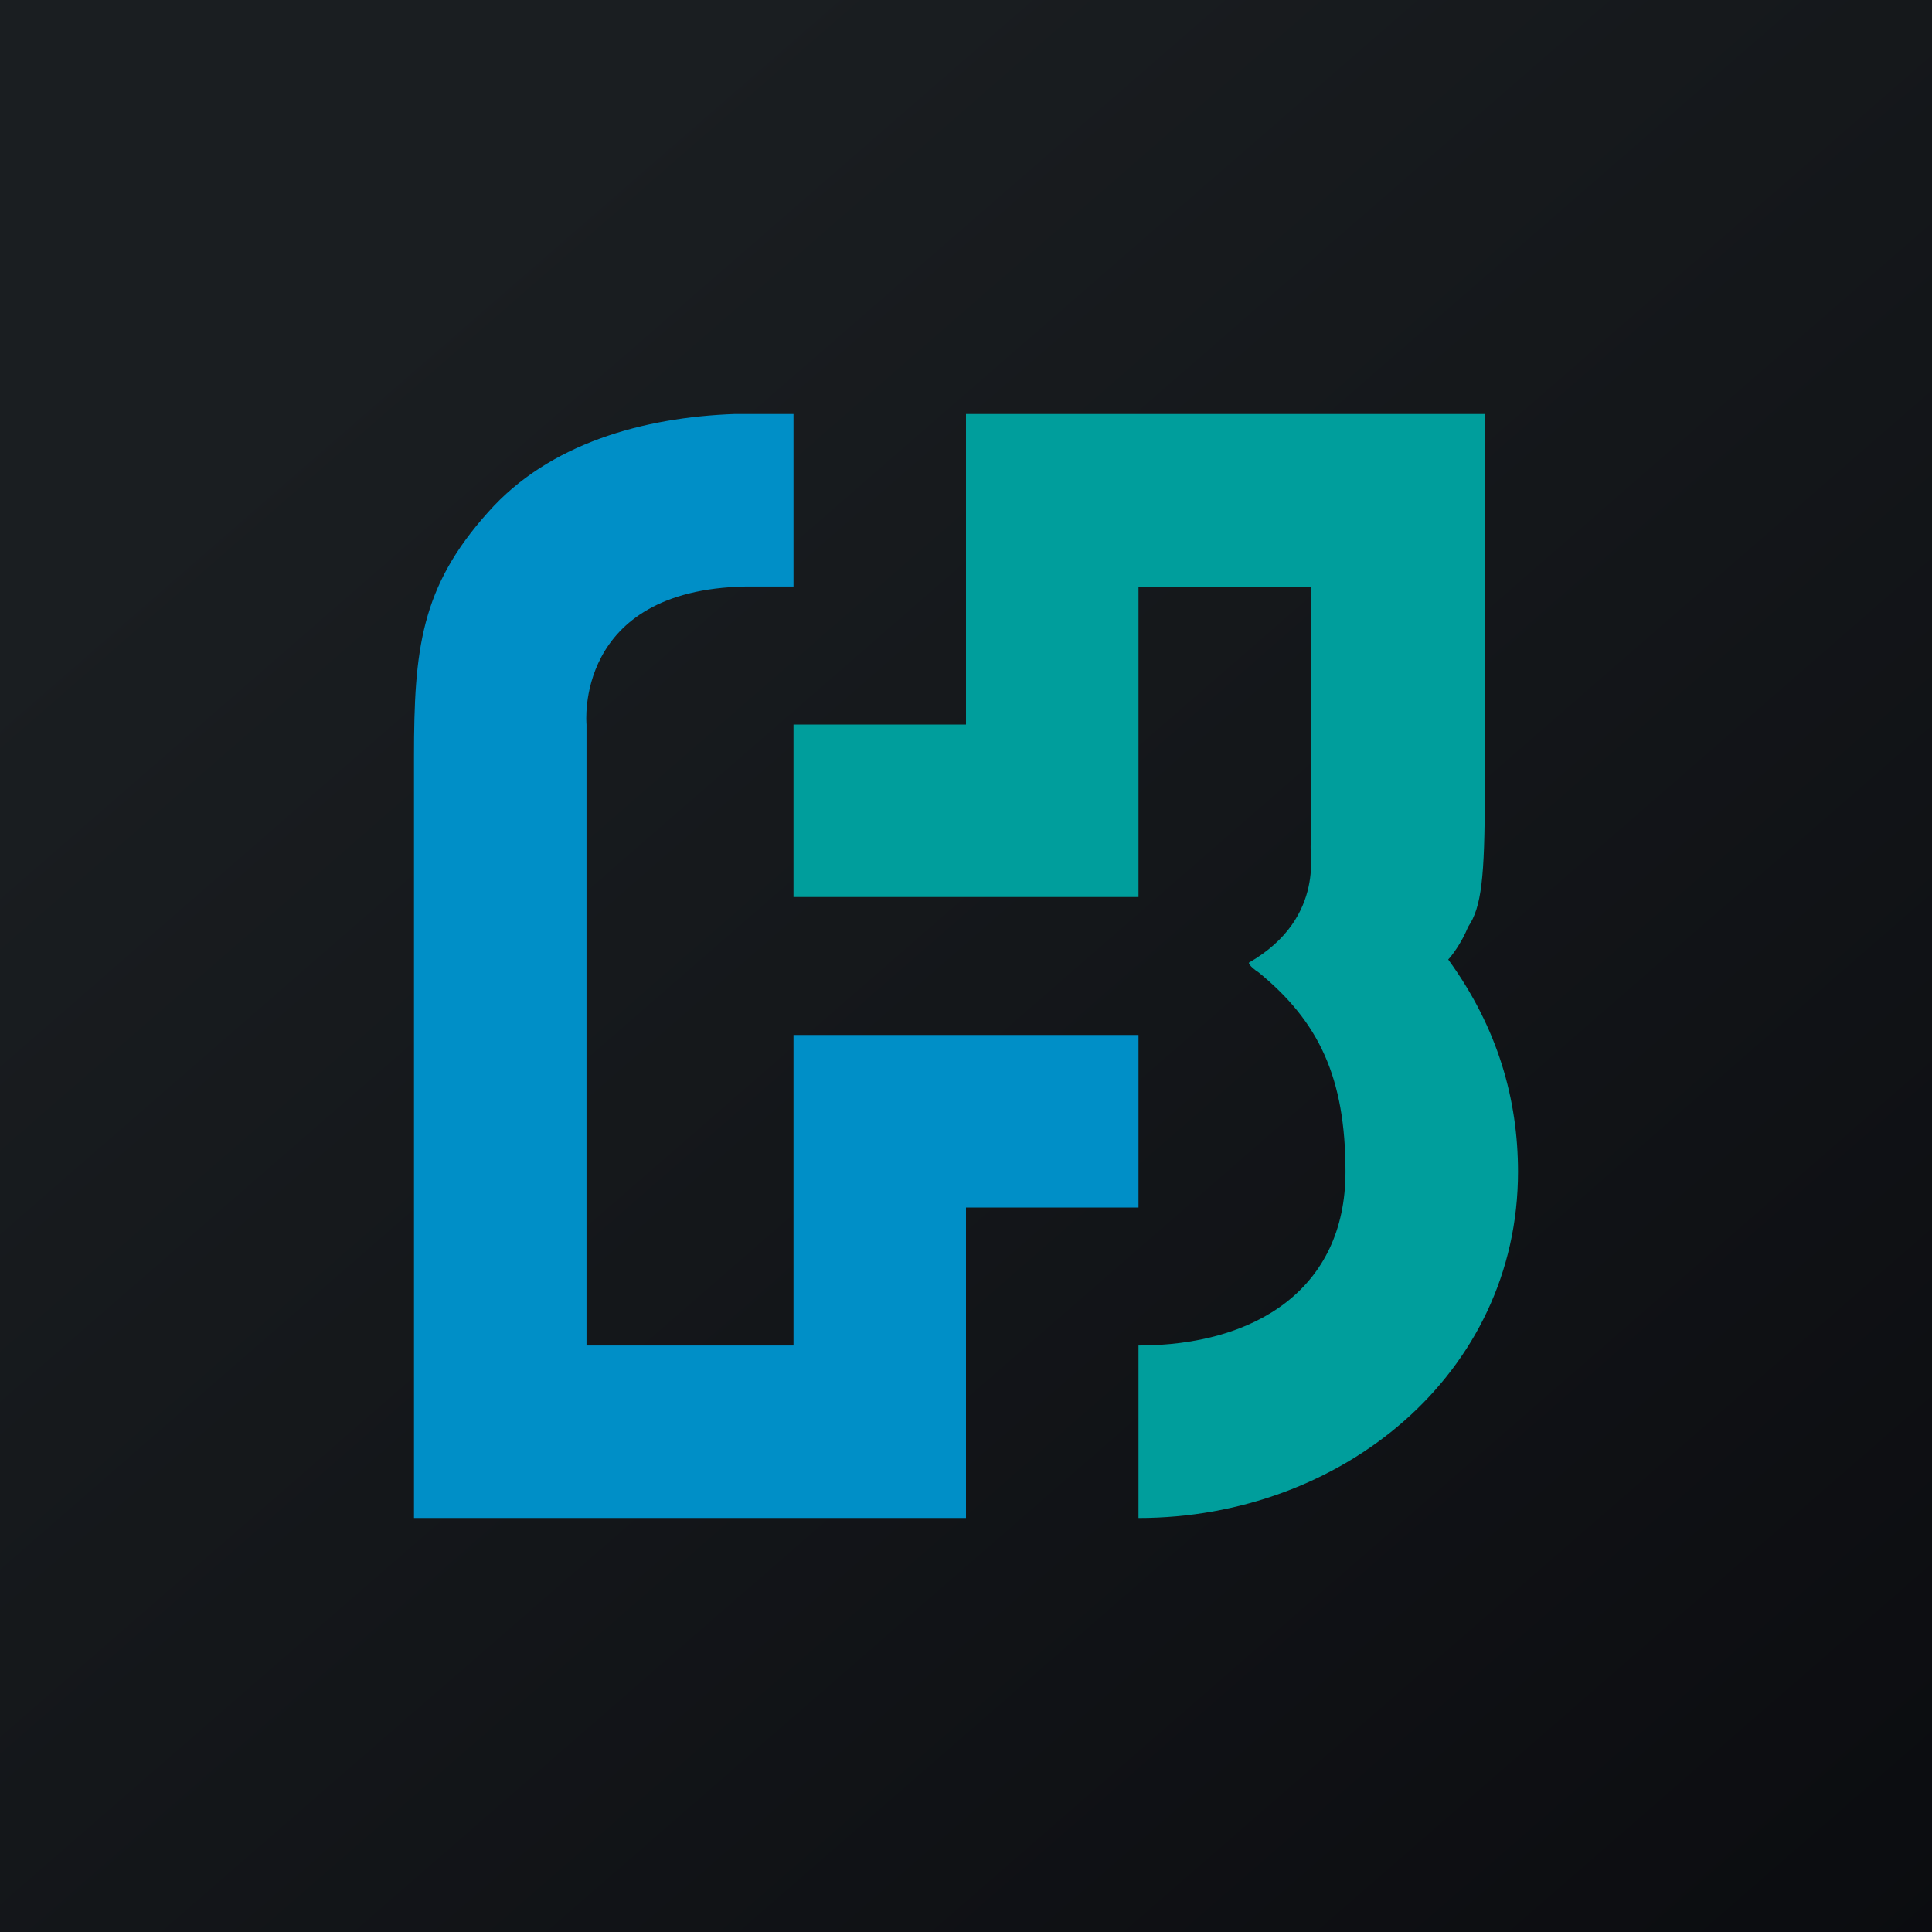
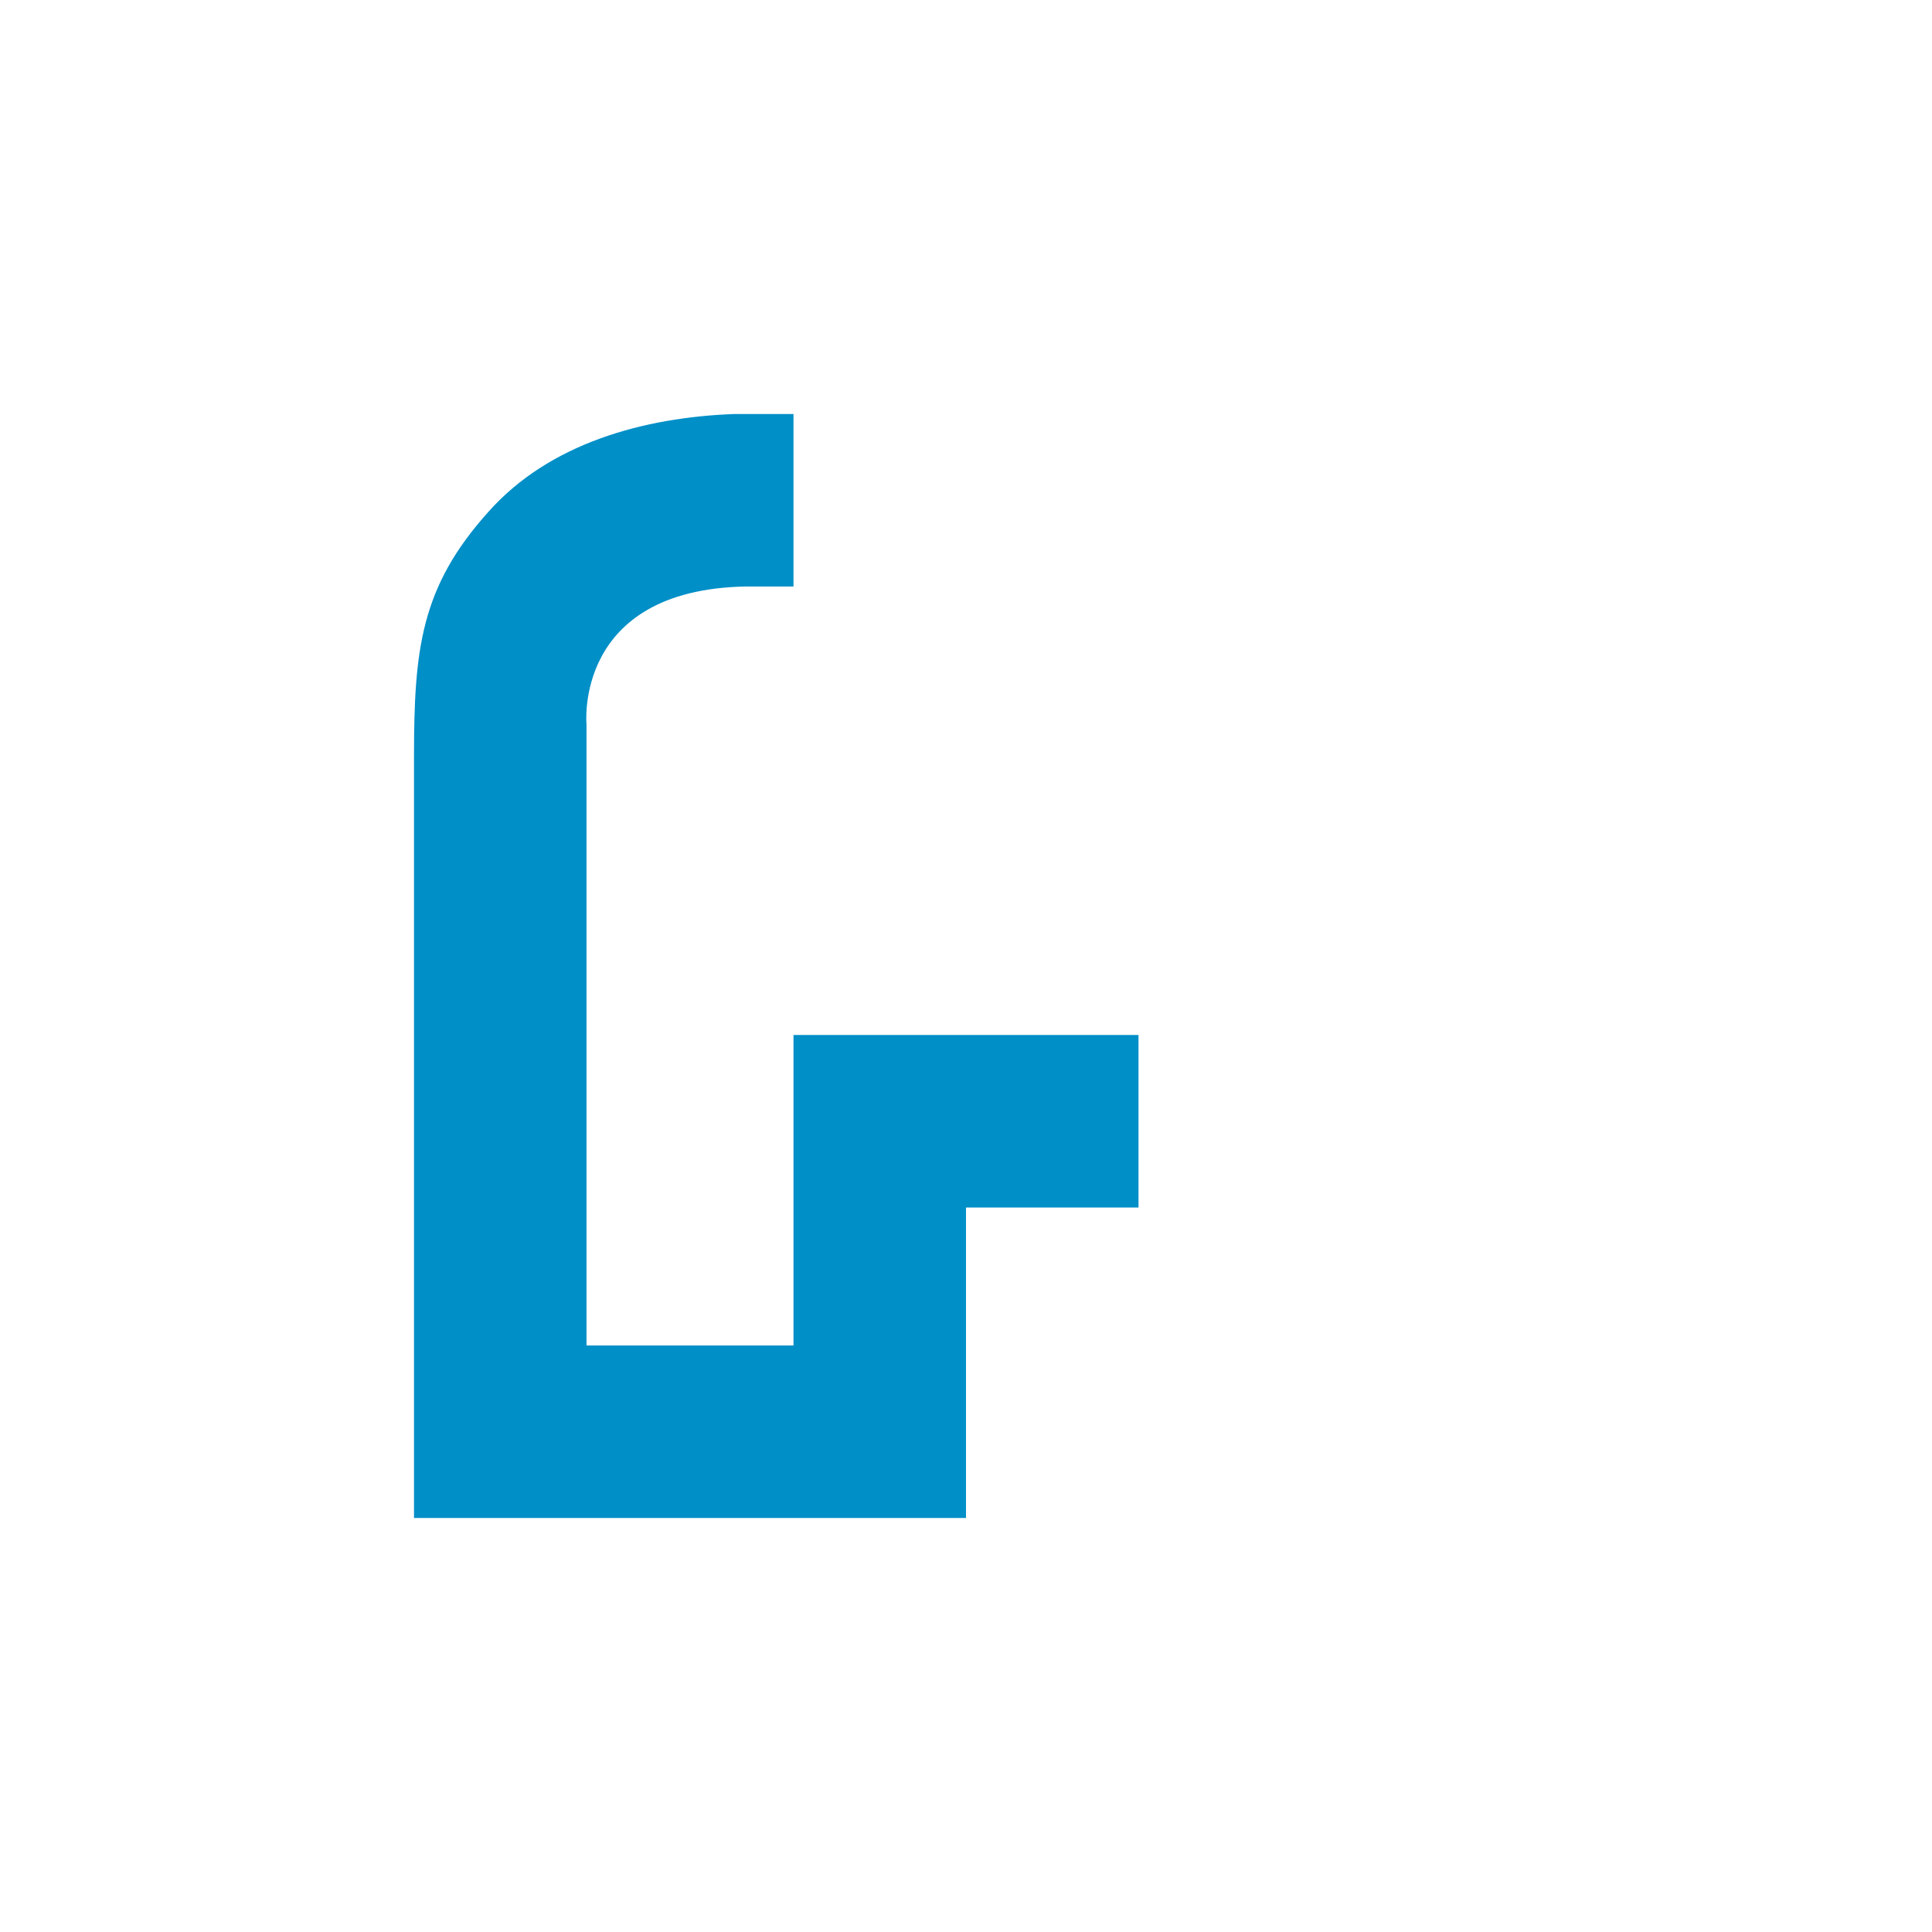
<svg xmlns="http://www.w3.org/2000/svg" width="56" height="56">
-   <path fill="url(#paint0_linear)" d="M0 0h56v56H0z" />
-   <path d="M36.197 27.905s0 .095.29.284C38.22 29.61 39 31.22 39 33.965 39 37.373 36.372 39 33 39v5c5.876 0 11-4.166 11-10.035 0-2.083-.578-4.166-2.023-6.154.096-.095.385-.474.578-.947.385-.568.482-1.42.482-3.882V12H28v9h-5v5h10v-8.982h5v7.479c-.096 0 .51 2.083-1.803 3.408z" fill="#009E9C" />
  <path d="M23 12h-1.703c-2.643.095-5.383.852-7.144 2.84C12.196 17.018 12 18.817 12 21.94V44h16v-9h5v-5H23v9h-6V21s-.38-3.905 4.611-4H23v-5z" fill="#008FC7" />
  <defs>
    <linearGradient id="paint0_linear" x1="10.418" y1="9.712" x2="68.147" y2="76.017" gradientUnits="userSpaceOnUse">
      <stop stop-color="#1A1E21" />
      <stop offset="1" stop-color="#06060A" />
    </linearGradient>
  </defs>
</svg>